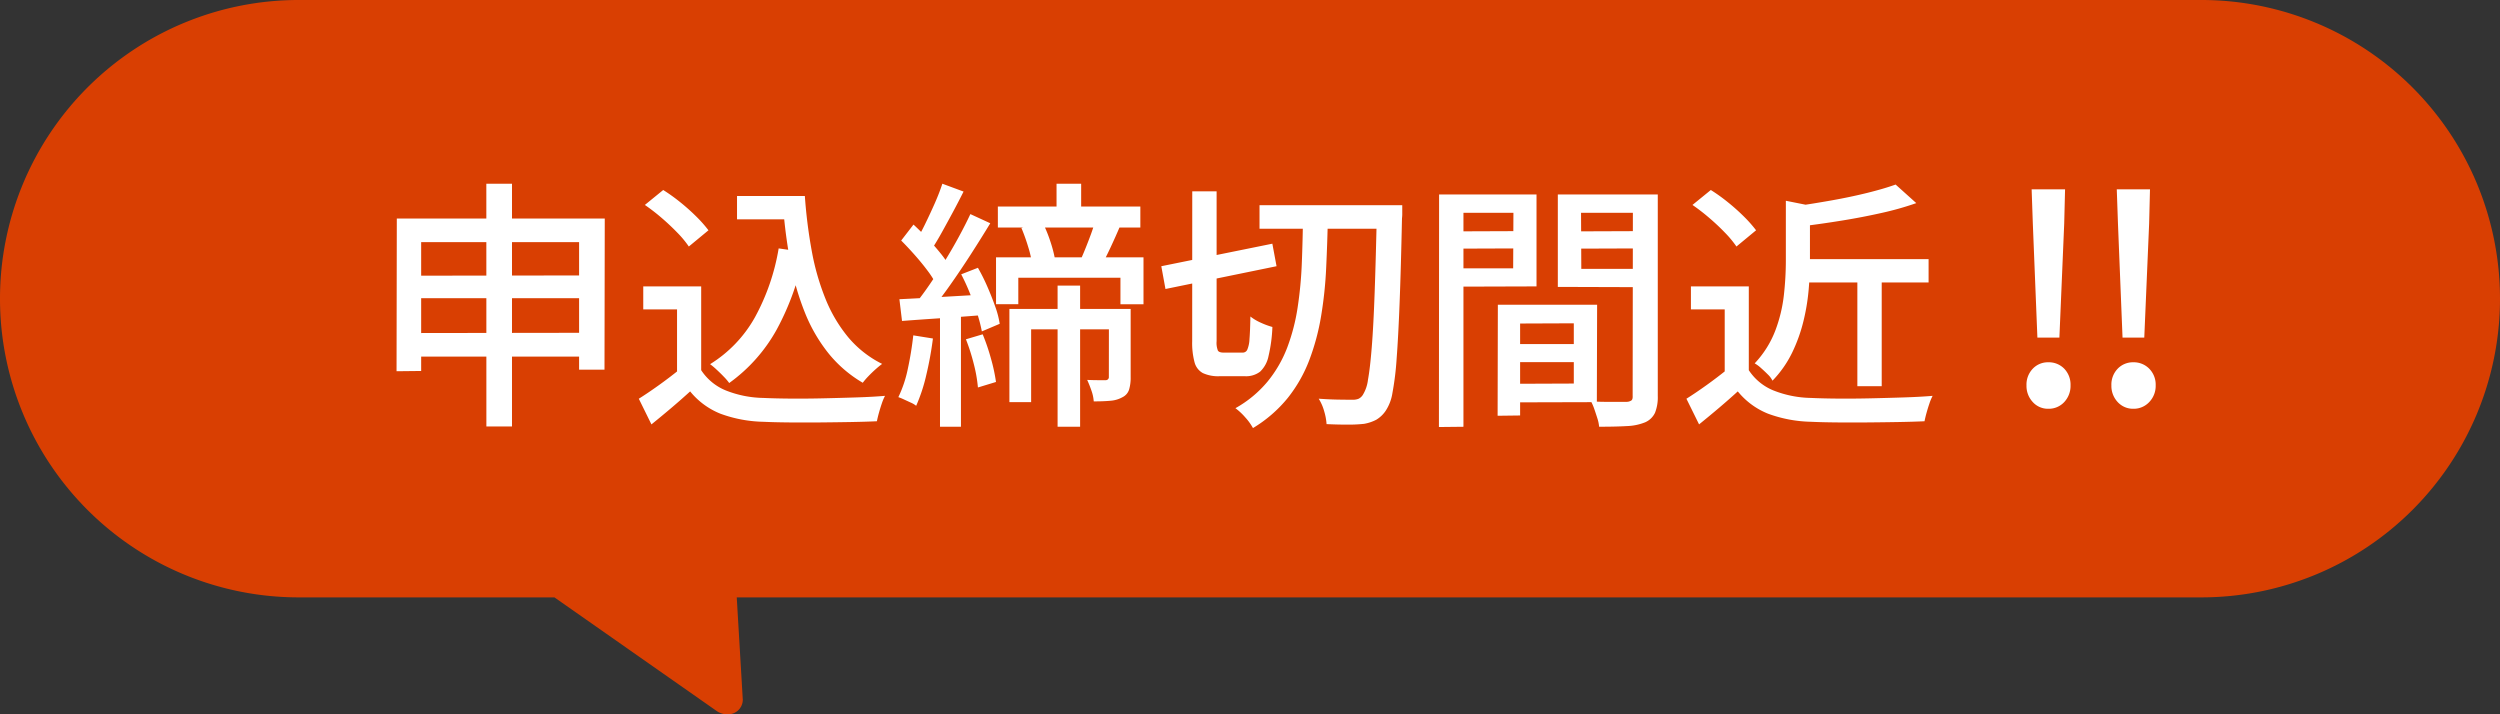
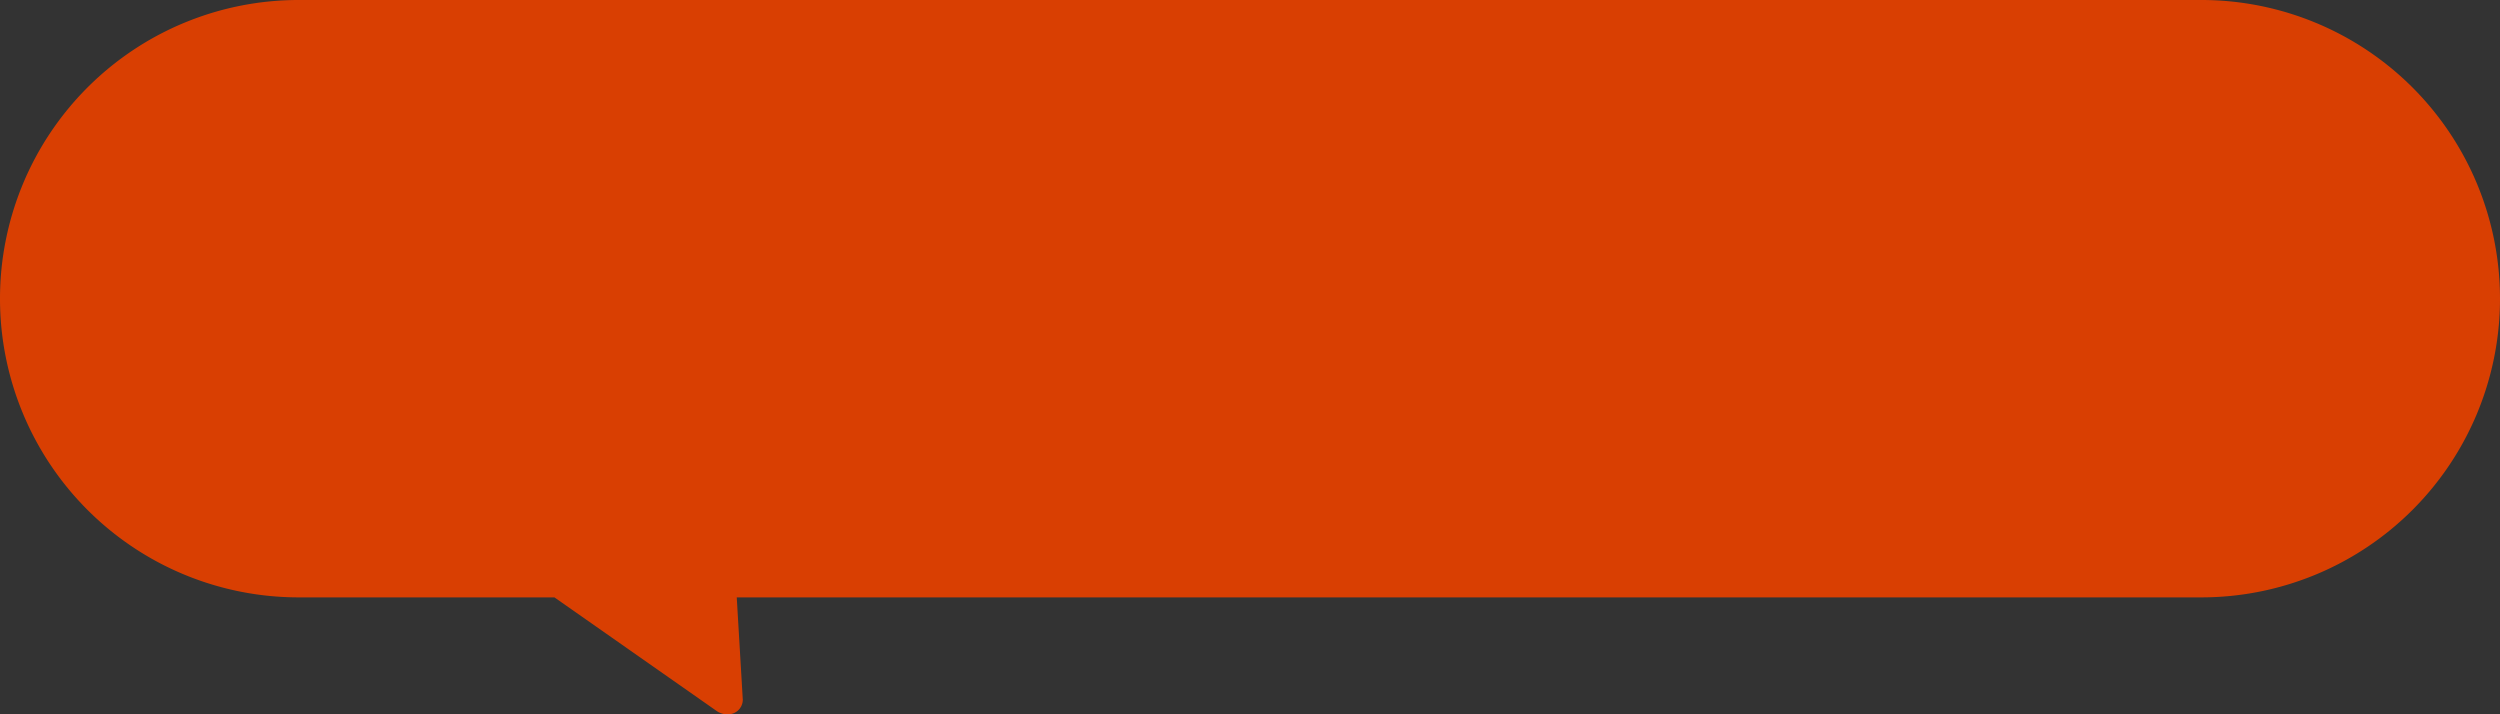
<svg xmlns="http://www.w3.org/2000/svg" width="210.001" height="60.001" viewBox="0 0 210.001 60.001">
  <rect x="0" y="0" width="210.001" height="60.001" fill="#333333" stroke="none" />
  <g transform="translate(-278 -209)">
    <path d="M60.208,59.729,46.572,50.18H25.09A25.09,25.09,0,0,1,25.09,0H184.91a25.09,25.09,0,1,1,0,50.18H61.887l.508,8.6A1.235,1.235,0,0,1,61.069,60,1.5,1.5,0,0,1,60.208,59.729Z" transform="translate(278 209)" fill="#d93f02" />
-     <path d="M2.332-15.642H19.8L19.778-2.948H17.644V-13.662H4.378V-2.838L2.31-2.816Zm1.32,4.8,15.07-.022v1.914H3.674Zm0,4.818,15.07-.022.022,2H3.674Zm6.2-12.54h2.156V1.826H9.856ZM30.91-17.534h4.62v1.958H30.91Zm3.476,0h2.222a41.777,41.777,0,0,0,.583,4.631,20.422,20.422,0,0,0,1.155,4.015,12.2,12.2,0,0,0,1.9,3.212A8.88,8.88,0,0,0,43.1-3.432q-.242.176-.55.451t-.594.572a6.076,6.076,0,0,0-.484.561,10.521,10.521,0,0,1-2.9-2.5,13.473,13.473,0,0,1-1.958-3.388,22.192,22.192,0,0,1-1.2-4.125,42.76,42.76,0,0,1-.627-4.708h-.4Zm.022,4.4,2.134.308a22.086,22.086,0,0,1-2.288,6.49,13.656,13.656,0,0,1-4,4.51,4.508,4.508,0,0,0-.44-.517q-.286-.3-.605-.594a6.231,6.231,0,0,0-.561-.473,10.833,10.833,0,0,0,3.773-3.949A18.245,18.245,0,0,0,34.408-13.134ZM27.9-9.944V-2H25.872V-8.008H23.034V-9.944Zm0,7.04A4.507,4.507,0,0,0,29.975-1.2a8.942,8.942,0,0,0,3.157.627q.946.044,2.244.055t2.75-.022q1.452-.033,2.816-.077t2.4-.132a4.138,4.138,0,0,0-.264.627q-.132.385-.242.781t-.176.726q-.946.044-2.189.066T37.9,1.485q-1.331.011-2.585,0t-2.2-.055A11.083,11.083,0,0,1,29.535.759a6.285,6.285,0,0,1-2.563-1.881Q26.224-.44,25.421.242t-1.7,1.408L22.66-.506q.77-.484,1.661-1.122T26-2.9Zm-4.73-13.882,1.54-1.254a14.852,14.852,0,0,1,1.441,1.034A16.978,16.978,0,0,1,27.5-15.8a10.916,10.916,0,0,1,1.012,1.144l-1.65,1.364a8.508,8.508,0,0,0-.957-1.155q-.605-.627-1.32-1.243A16.519,16.519,0,0,0,23.166-16.786ZM57.75-18.568h2.068v2.97H57.75Zm.088,8.558H59.73V1.848H57.838Zm3.146-5.368,2.09.4q-.374.88-.77,1.727t-.726,1.463l-1.8-.4q.2-.44.429-1.012t.44-1.144Q60.852-14.916,60.984-15.378ZM54.8-14.85l1.8-.418a11.422,11.422,0,0,1,.627,1.54,10.878,10.878,0,0,1,.385,1.452L55.7-11.77a8.3,8.3,0,0,0-.33-1.485A16,16,0,0,0,54.8-14.85Zm-1.98-1.8H64.79v1.76H52.822Zm-.154,4.268H65.054v3.938H63.118V-10.67h-8.58v2.222h-1.87ZM53.79-8.052h9.174v1.716H55.616V-.22H53.79Zm8.36,0h1.826V-2.31a3.477,3.477,0,0,1-.132,1.034,1.068,1.068,0,0,1-.55.638,2.432,2.432,0,0,1-1,.3q-.583.055-1.419.055a3.382,3.382,0,0,0-.2-.924,9.131,9.131,0,0,0-.352-.88q.528.022.957.022h.6a.256.256,0,0,0,.264-.286ZM48.158-18.568l1.782.66q-.418.836-.891,1.716T48.125-14.5q-.451.814-.869,1.452L45.87-13.64q.4-.638.825-1.507t.825-1.771Q47.916-17.82,48.158-18.568Zm2.354,2.552,1.672.77q-.748,1.232-1.628,2.6t-1.771,2.629q-.891,1.265-1.7,2.211l-1.21-.66q.594-.726,1.232-1.661t1.265-1.958q.627-1.023,1.177-2.035T50.512-16.016ZM44.7-13.794l1.034-1.342q.572.528,1.177,1.166t1.1,1.254a7.043,7.043,0,0,1,.759,1.122l-1.1,1.54a7.417,7.417,0,0,0-.748-1.2q-.484-.649-1.078-1.32T44.7-13.794Zm5.038,2.838,1.408-.55a15.938,15.938,0,0,1,.792,1.584q.374.858.66,1.672A7.581,7.581,0,0,1,52.976-6.8l-1.5.638a11.854,11.854,0,0,0-.374-1.452q-.264-.836-.616-1.716A16.877,16.877,0,0,0,49.742-10.956ZM44.55-8.866q1.408-.066,3.289-.176t3.861-.22l.022,1.716q-1.87.154-3.685.275T44.77-7.04ZM50.138-5.5l1.408-.418a17.293,17.293,0,0,1,.7,2.057,14.522,14.522,0,0,1,.418,1.947l-1.518.462A12.113,12.113,0,0,0,50.8-3.421,16.934,16.934,0,0,0,50.138-5.5Zm-4.422-.33,1.65.264a28.812,28.812,0,0,1-.561,3.08A14.112,14.112,0,0,1,45.958.088a1.924,1.924,0,0,0-.44-.264L44.946-.44a4.877,4.877,0,0,0-.484-.2,10.1,10.1,0,0,0,.8-2.4A27.7,27.7,0,0,0,45.716-5.83ZM47.96-7.986h1.76V1.848H47.96ZM74.8-16.764H85.558v1.98H74.8Zm9.856,0H86.79v.693a3,3,0,0,1-.022.407q-.088,4.2-.2,7.1t-.253,4.73A24.251,24.251,0,0,1,85.965-.99,3.782,3.782,0,0,1,85.426.462a2.491,2.491,0,0,1-.825.8,3.493,3.493,0,0,1-1.023.341,12.23,12.23,0,0,1-1.408.066q-.858,0-1.738-.044a4.841,4.841,0,0,0-.2-1.078,3.889,3.889,0,0,0-.462-1.056q.924.066,1.694.077t1.144.011a1.322,1.322,0,0,0,.5-.077.9.9,0,0,0,.363-.319,3.133,3.133,0,0,0,.44-1.287q.176-.957.319-2.75t.242-4.6q.1-2.8.187-6.787ZM66.55-11.638l9.328-1.892.352,1.892L66.9-9.724Zm2.6-6.292h2.046V-5.346a1.773,1.773,0,0,0,.11.8q.11.165.484.165h1.606a.41.41,0,0,0,.374-.242,2.514,2.514,0,0,0,.187-.891q.055-.649.077-1.9a4.026,4.026,0,0,0,.891.528,6.3,6.3,0,0,0,.957.352,12.684,12.684,0,0,1-.33,2.464,2.462,2.462,0,0,1-.7,1.287,1.935,1.935,0,0,1-1.276.385H71.456a3.074,3.074,0,0,1-1.419-.264,1.451,1.451,0,0,1-.693-.9,6.279,6.279,0,0,1-.2-1.782Zm9.306,2.068h2.09Q80.5-13.64,80.4-11.517a34.11,34.11,0,0,1-.429,4.081,19.268,19.268,0,0,1-.99,3.685,11.892,11.892,0,0,1-1.8,3.168A11.184,11.184,0,0,1,74.25,1.958a4.7,4.7,0,0,0-.649-.9,5.2,5.2,0,0,0-.825-.77,9.575,9.575,0,0,0,2.706-2.244,10.311,10.311,0,0,0,1.65-2.86A16.434,16.434,0,0,0,78-8.162a32.967,32.967,0,0,0,.352-3.718Q78.43-13.816,78.452-15.862ZM95.788-5.1h6.38l.022,1.518h-6.4Zm-.11-3.3h7.48L103.136-.22,95.678-.2V-1.76l5.522-.022v-5.06l-5.522.022Zm-.858,0h1.87V.9L94.8.924ZM90.9-14.564l5.852-.022.022,1.452-5.874.022Zm10.164,0,5.94-.022.022,1.452-5.94.022Zm5.1-3.1h2.09V-.748a3.552,3.552,0,0,1-.231,1.419,1.632,1.632,0,0,1-.825.8,4.444,4.444,0,0,1-1.529.319q-.935.055-2.343.055a3.072,3.072,0,0,0-.143-.693q-.121-.385-.253-.77a4.5,4.5,0,0,0-.286-.671q.616.044,1.232.044h1.76a.743.743,0,0,0,.407-.121q.121-.1.1-.407Zm-15.114,0h7.018v7.722l-7,.022-.022-1.54h5.06l.022-4.664H91.08Zm16.192,0-.022,1.54h-5.412l.022,4.708h5.412l-.022,1.54L99.858-9.9v-7.766Zm-17.358,0h2.046V1.848L89.87,1.87Zm30.228,5.434h10.89v1.958H120.12Zm4.906.858h2.046v9.812h-2.046Zm-6.006-5.764,2.53.506q-.022.264-.506.352v4.246q0,1.1-.11,2.387a17.394,17.394,0,0,1-.44,2.64,13.26,13.26,0,0,1-.946,2.629,9.118,9.118,0,0,1-1.65,2.354,1.842,1.842,0,0,0-.385-.517q-.275-.275-.572-.539a3.014,3.014,0,0,0-.539-.4,8.332,8.332,0,0,0,1.727-2.739,12.2,12.2,0,0,0,.726-3,26.354,26.354,0,0,0,.165-2.838Zm9.218-1.364,1.738,1.562a25.166,25.166,0,0,1-2.915.825q-1.617.363-3.311.638t-3.3.473a5.169,5.169,0,0,0-.253-.847,5.174,5.174,0,0,0-.385-.825q1.518-.22,3.091-.5t2.97-.627Q127.27-18.15,128.238-18.5ZM115.9-9.944V-2h-2.024V-8.008h-2.838V-9.944Zm0,7.04A4.507,4.507,0,0,0,117.975-1.2a8.942,8.942,0,0,0,3.157.627q.946.044,2.244.055t2.75-.022q1.452-.033,2.816-.077t2.4-.132a4.138,4.138,0,0,0-.264.627q-.132.385-.242.781t-.176.726q-.946.044-2.189.066t-2.574.033q-1.331.011-2.585,0t-2.2-.055a11.083,11.083,0,0,1-3.575-.671,6.285,6.285,0,0,1-2.563-1.881q-.748.682-1.551,1.364t-1.7,1.408L110.66-.506q.77-.484,1.661-1.122T114-2.9Zm-4.73-13.882,1.54-1.254a14.852,14.852,0,0,1,1.441,1.034A16.978,16.978,0,0,1,115.5-15.8a10.916,10.916,0,0,1,1.012,1.144l-1.65,1.364a8.508,8.508,0,0,0-.957-1.155q-.6-.627-1.32-1.243A16.517,16.517,0,0,0,111.166-16.786ZM140.142-5.64l-.384-9.576-.1-2.88h2.808l-.072,2.88L141.99-5.64Zm.912,5.976a1.706,1.706,0,0,1-1.3-.564,1.975,1.975,0,0,1-.528-1.4,1.923,1.923,0,0,1,.528-1.4,1.742,1.742,0,0,1,1.3-.54,1.8,1.8,0,0,1,1.344.54,1.923,1.923,0,0,1,.528,1.4,1.975,1.975,0,0,1-.528,1.4A1.761,1.761,0,0,1,141.054.336Zm6.24-5.976-.384-9.576-.1-2.88H149.6l-.072,2.88-.408,9.576Zm.912,5.976a1.733,1.733,0,0,1-1.32-.564,1.975,1.975,0,0,1-.528-1.4,1.923,1.923,0,0,1,.528-1.4,1.77,1.77,0,0,1,1.32-.54,1.81,1.81,0,0,1,1.332.54,1.9,1.9,0,0,1,.54,1.4,1.951,1.951,0,0,1-.54,1.4A1.771,1.771,0,0,1,148.206.336Z" transform="translate(309 243)" fill="#fff" />
  </g>
</svg>